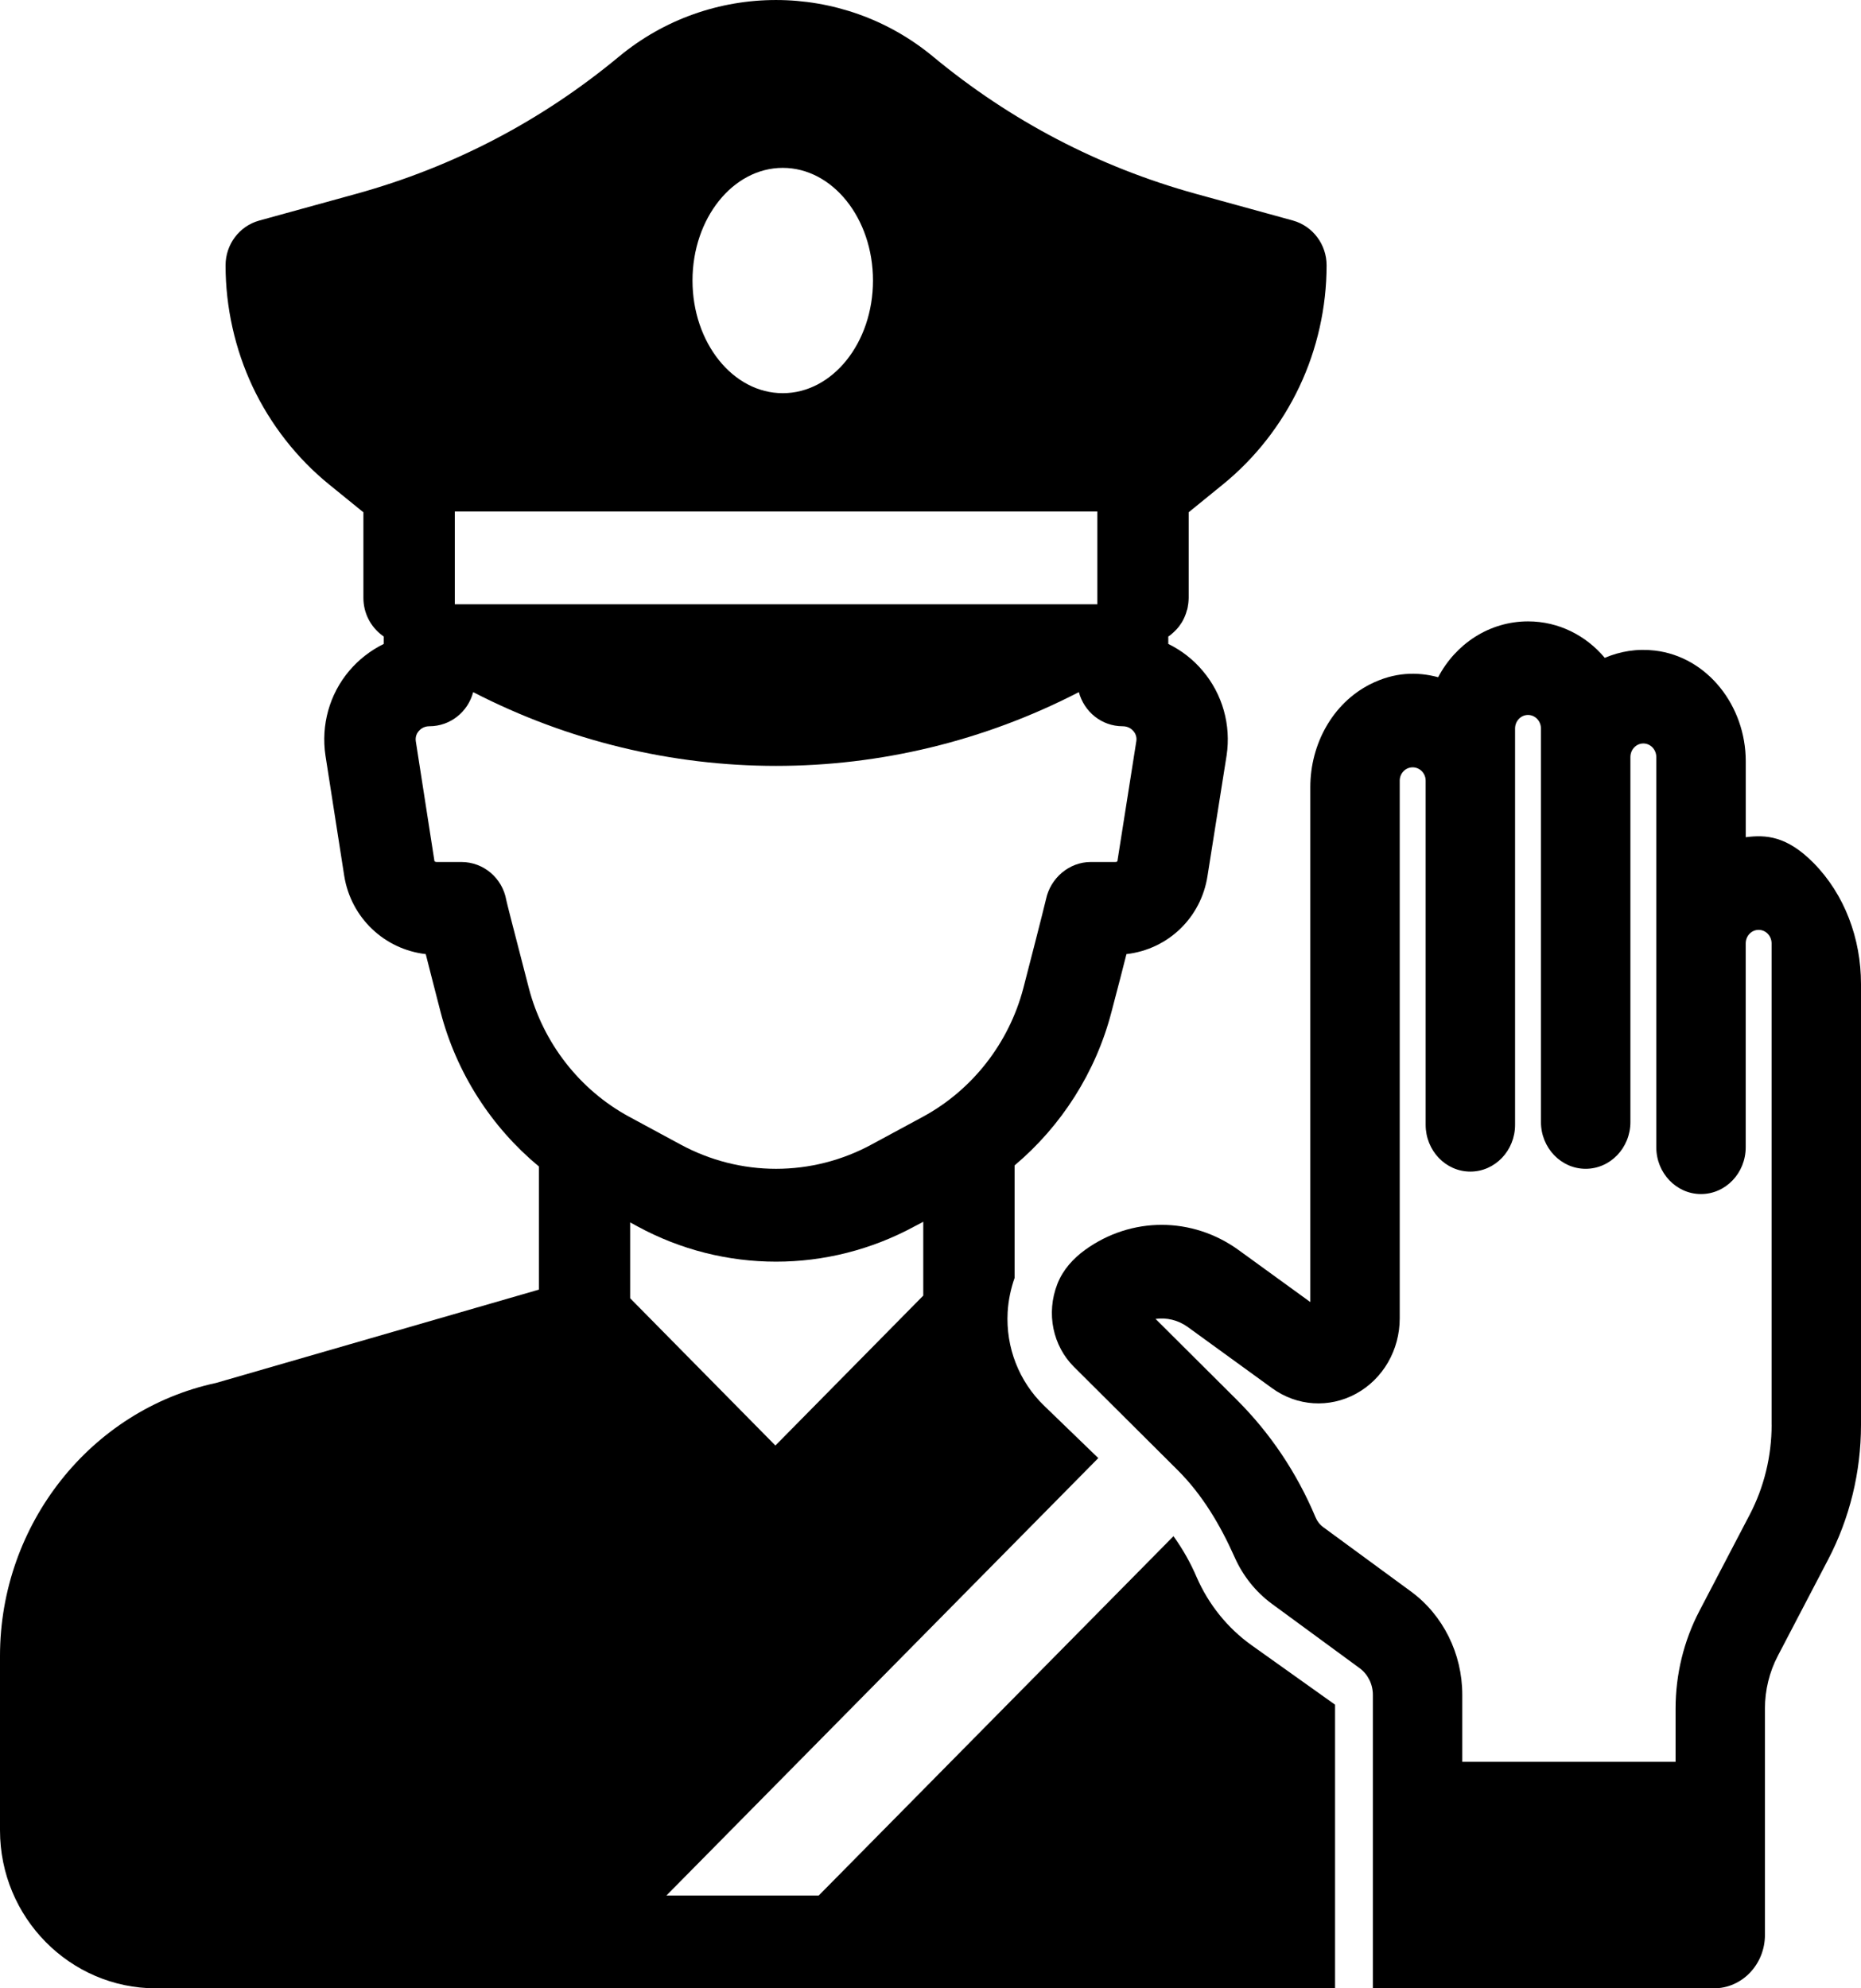
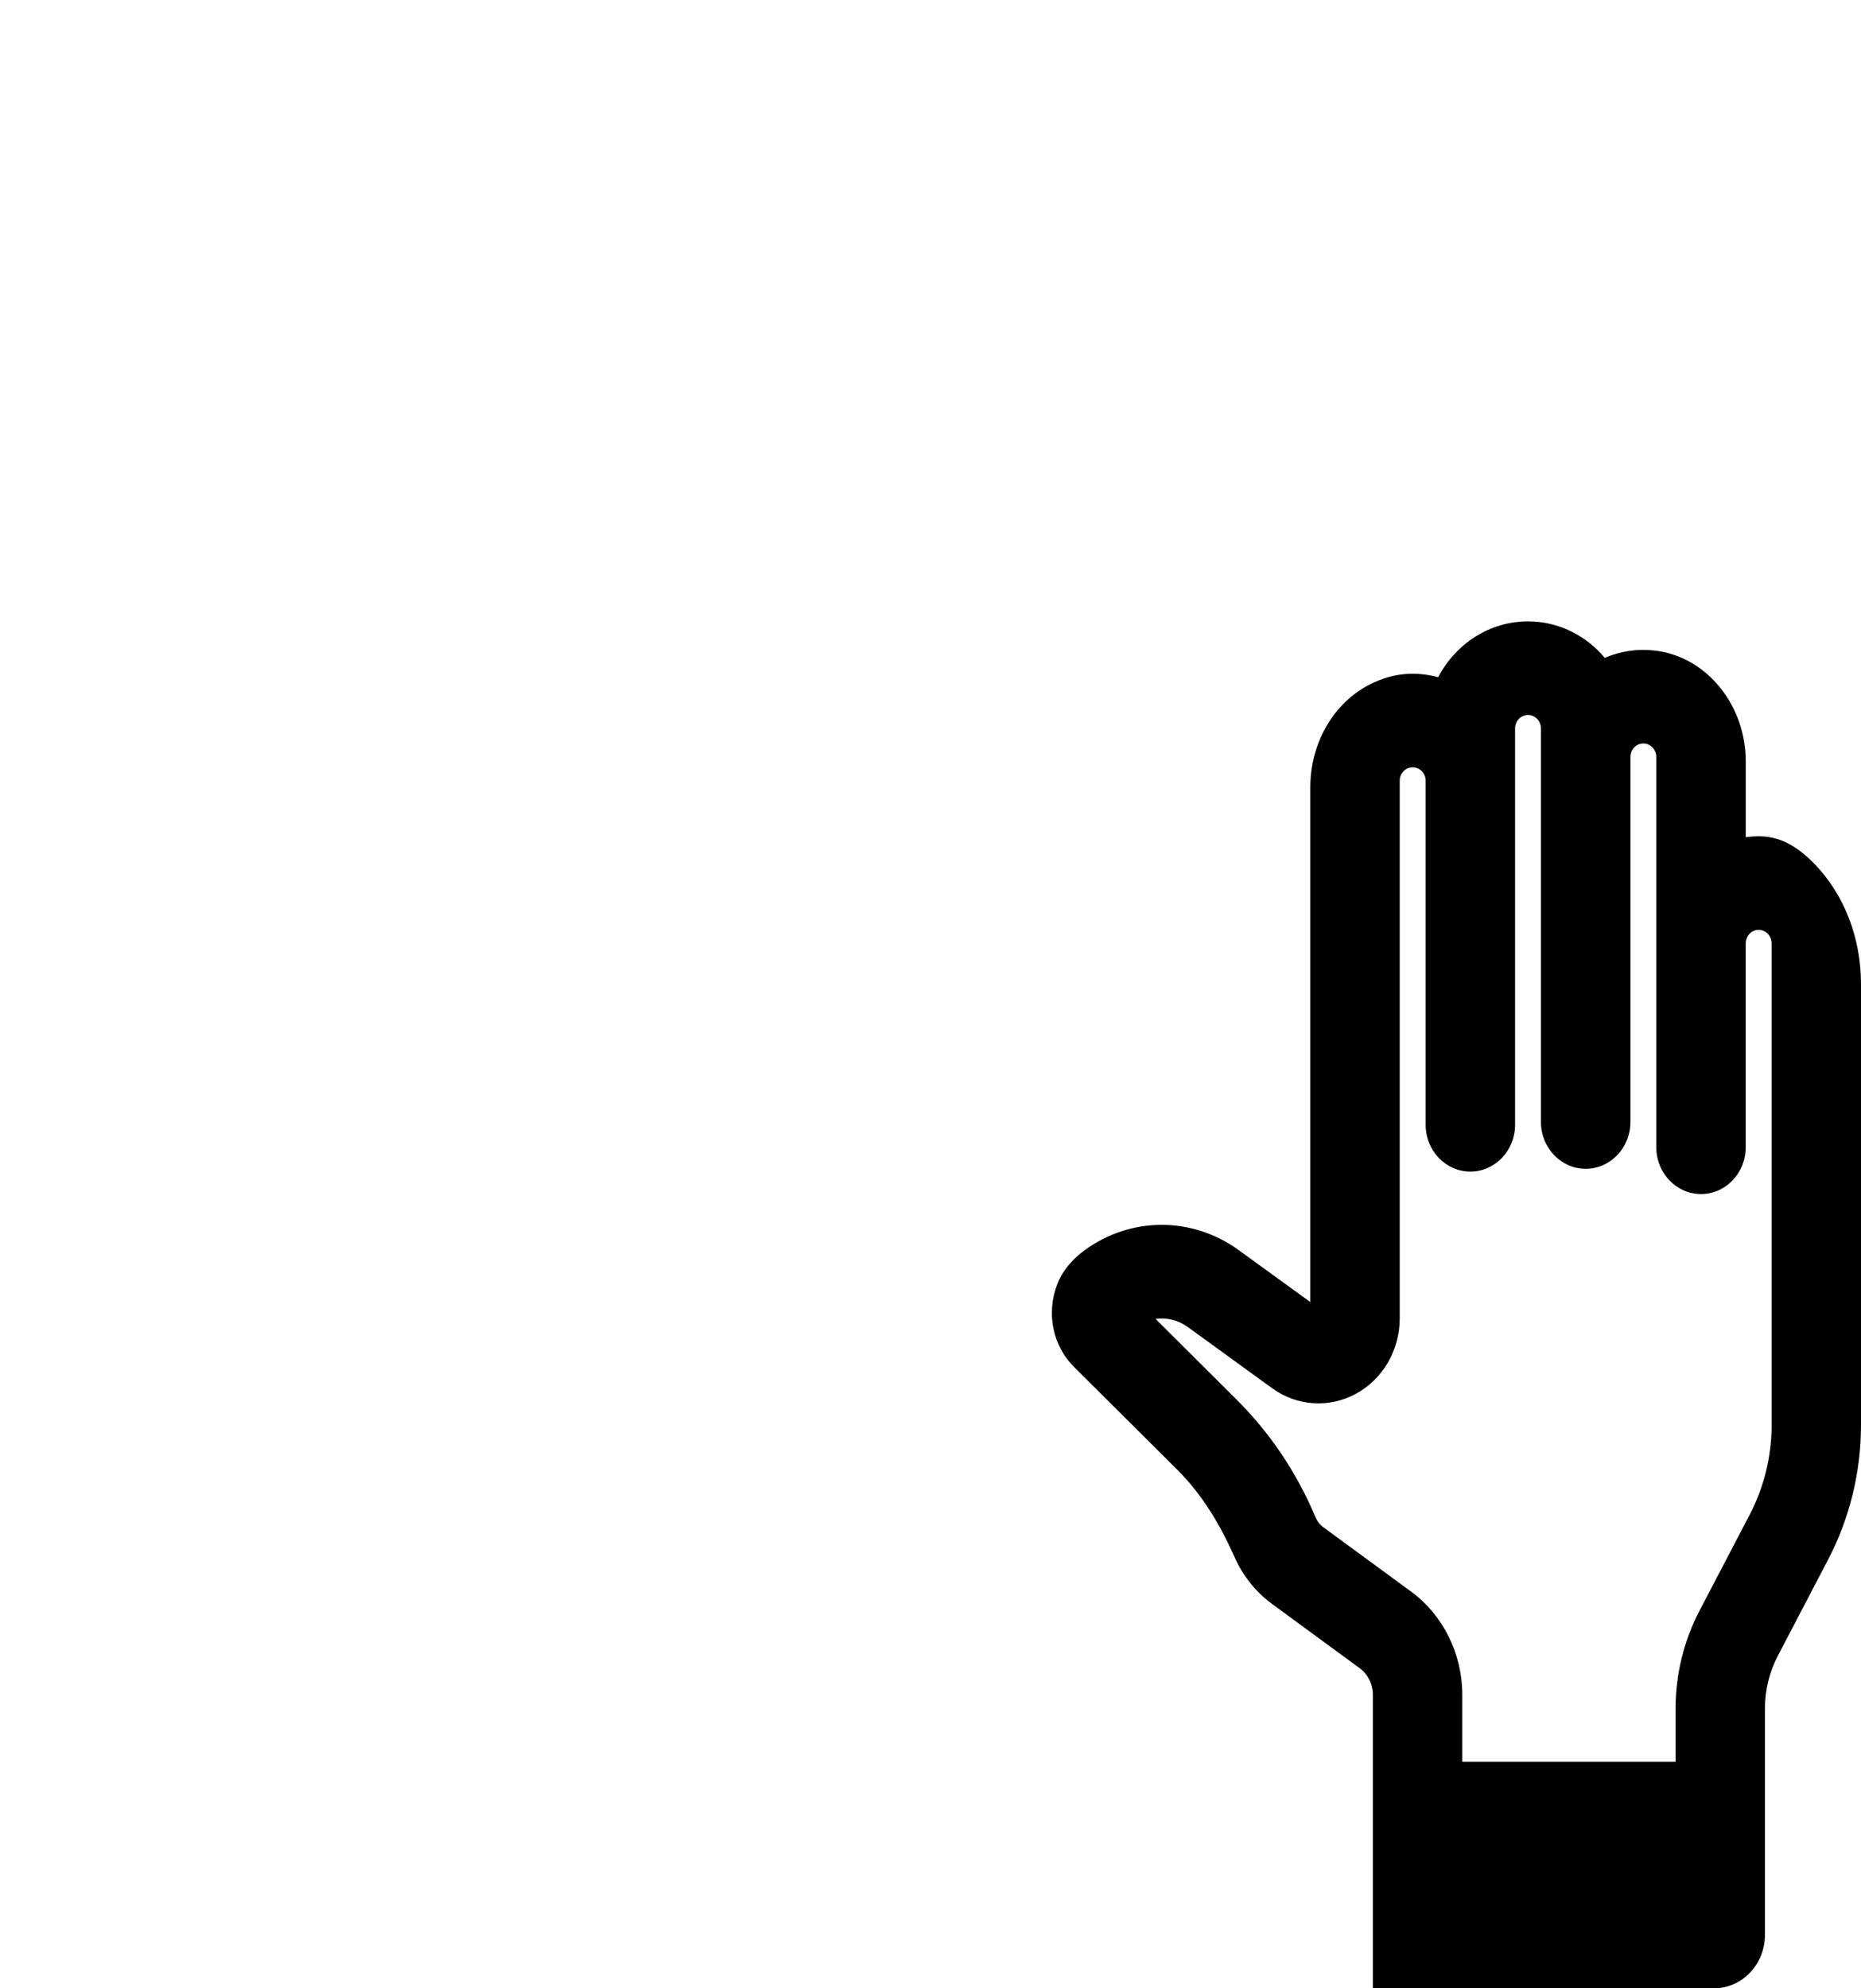
<svg xmlns="http://www.w3.org/2000/svg" width="44px" height="47px" viewBox="0 0 44 47" version="1.1">
  <title>noun_Customs_1492357</title>
  <g id="Page-1" stroke="none" stroke-width="1" fill="none" fill-rule="evenodd">
    <g id="Products" transform="translate(-761, -2533)" fill="#000000" fill-rule="nonzero">
      <g id="Group" transform="translate(761, 2533)">
        <path d="M42.876,20.396 C42.245,19.758 41.747,19.728 41.275,19.79 L41.275,17.993 C41.275,16.686 40.369,15.524 39.127,15.378 C38.705,15.328 38.303,15.396 37.942,15.55 C37.499,15.022 36.851,14.688 36.128,14.688 C35.212,14.688 34.414,15.222 34.003,16.008 C33.512,15.876 32.969,15.883 32.39,16.177 C31.512,16.623 30.98,17.585 30.98,18.606 L30.98,30.778 L29.285,29.549 C28.187,28.754 26.748,28.756 25.657,29.543 C25.374,29.747 25.132,30.014 25.001,30.346 C24.725,31.05 24.898,31.818 25.391,32.309 L27.844,34.751 C28.425,35.33 28.851,36.046 29.19,36.808 C29.386,37.25 29.69,37.631 30.073,37.912 L32.145,39.431 C32.341,39.575 32.459,39.811 32.459,40.062 L32.459,41.646 L32.459,47 L34.573,47 L39.615,47 L40.521,47 C41.188,47 41.729,46.434 41.729,45.736 L41.729,41.646 L41.729,40.385 C41.729,39.952 41.834,39.522 42.033,39.142 L43.223,36.864 C43.733,35.889 44,34.795 44,33.684 L44,23.261 C44.001,22.188 43.613,21.142 42.876,20.396 Z M41.887,33.681 C41.887,34.421 41.708,35.155 41.369,35.803 L40.179,38.08 C39.811,38.784 39.616,39.581 39.616,40.385 L39.616,41.646 L34.573,41.646 L34.573,40.061 C34.573,39.09 34.12,38.177 33.359,37.619 L31.287,36.1 C31.206,36.041 31.142,35.959 31.103,35.864 C30.66,34.811 30.032,33.875 29.236,33.083 L27.321,31.176 C27.58,31.14 27.854,31.202 28.082,31.367 L30.078,32.815 C30.668,33.242 31.428,33.291 32.064,32.943 C32.699,32.595 33.094,31.912 33.094,31.162 L33.094,18.453 C33.094,18.279 33.231,18.138 33.4,18.138 C33.569,18.138 33.707,18.28 33.707,18.453 L33.707,19.678 L33.707,26.588 C33.707,27.198 34.18,27.694 34.764,27.694 C35.347,27.694 35.821,27.198 35.821,26.588 L35.821,19.679 L35.821,18.454 L35.821,17.221 C35.821,17.044 35.958,16.9 36.127,16.9 C36.296,16.9 36.433,17.044 36.433,17.221 L36.433,17.895 L36.433,22.575 L36.433,26.522 C36.433,27.132 36.907,27.628 37.49,27.628 C38.074,27.628 38.548,27.132 38.548,26.522 L38.548,22.575 L38.548,17.895 C38.548,17.718 38.685,17.574 38.854,17.574 C39.023,17.574 39.16,17.718 39.16,17.895 L39.16,22.3 L39.16,23.845 L39.16,27.118 C39.16,27.729 39.634,28.225 40.217,28.225 C40.801,28.225 41.274,27.729 41.274,27.118 L41.274,23.845 L41.274,22.3 C41.274,22.123 41.411,21.98 41.58,21.98 C41.749,21.98 41.886,22.123 41.886,22.3 L41.886,33.681 L41.887,33.681 Z" id="Shape" />
-         <path d="M29.589,38.888 C29.022,38.483 28.575,37.926 28.294,37.284 C28.146,36.936 27.961,36.613 27.745,36.312 L19.357,44.806 L15.756,44.806 L25.967,34.466 L24.687,33.229 C24.092,32.655 23.778,31.85 23.824,31.017 C23.84,30.738 23.898,30.465 23.988,30.208 L23.988,27.548 C25.094,26.617 25.908,25.348 26.278,23.923 C26.439,23.311 26.553,22.873 26.633,22.553 C27.613,22.441 28.399,21.695 28.55,20.701 L29.001,17.856 C29.109,17.139 28.905,16.409 28.436,15.857 C28.211,15.588 27.931,15.372 27.622,15.221 L27.622,15.049 C27.622,15.046 27.622,15.046 27.622,15.046 C27.626,15.043 27.626,15.043 27.626,15.043 C27.638,15.036 27.647,15.03 27.66,15.021 C27.675,15.008 27.69,14.995 27.706,14.983 C27.709,14.98 27.712,14.98 27.712,14.977 C27.74,14.955 27.761,14.933 27.786,14.908 C27.836,14.86 27.882,14.804 27.919,14.745 C27.934,14.726 27.946,14.704 27.959,14.682 C28.002,14.603 28.039,14.519 28.06,14.431 C28.07,14.409 28.076,14.387 28.079,14.362 C28.082,14.35 28.085,14.337 28.085,14.324 C28.091,14.299 28.094,14.271 28.097,14.246 C28.1,14.208 28.104,14.171 28.104,14.133 L28.104,12.109 L28.917,11.448 C29.676,10.831 30.299,10.035 30.721,9.142 C31.143,8.252 31.365,7.259 31.365,6.272 C31.365,5.777 31.038,5.344 30.569,5.213 L28.257,4.577 C25.976,3.944 23.895,2.857 22.064,1.341 C19.912,-0.445 16.786,-0.448 14.631,1.341 C12.803,2.857 10.722,3.944 8.437,4.578 L6.128,5.214 C5.657,5.345 5.333,5.778 5.333,6.273 C5.333,7.26 5.555,8.253 5.974,9.143 C6.397,10.036 7.019,10.832 7.778,11.449 L8.592,12.11 L8.592,14.134 C8.592,14.485 8.758,14.814 9.039,15.021 C9.051,15.03 9.06,15.037 9.073,15.046 L9.073,15.221 C8.765,15.372 8.484,15.588 8.256,15.858 C7.79,16.409 7.587,17.139 7.695,17.86 L8.139,20.705 C8.299,21.698 9.091,22.441 10.066,22.553 C10.146,22.873 10.26,23.312 10.417,23.923 C10.793,25.364 11.616,26.64 12.741,27.573 L12.741,30.484 L5.108,32.69 C2.146,33.326 0,36.033 0,39.142 L0,43.265 C0,45.324 1.652,47 3.687,47 L31.565,47 L31.565,40.295 L29.589,38.888 Z M18.507,3.968 C19.685,3.968 20.64,5.161 20.64,6.631 C20.64,8.102 19.685,9.294 18.507,9.294 C17.329,9.294 16.373,8.102 16.373,6.631 C16.373,5.161 17.329,3.968 18.507,3.968 Z M10.753,12.091 L25.945,12.091 L25.945,14.284 L10.753,14.284 L10.753,12.091 Z M12.504,23.359 C12.075,21.707 11.983,21.338 11.97,21.275 C11.878,20.755 11.431,20.376 10.91,20.376 L10.324,20.376 C10.29,20.376 10.275,20.36 10.272,20.357 L9.831,17.521 C9.815,17.412 9.858,17.33 9.899,17.283 C9.936,17.239 10.016,17.167 10.151,17.167 C10.648,17.167 11.064,16.826 11.187,16.362 C11.19,16.362 11.19,16.362 11.19,16.362 C13.441,17.521 15.895,18.104 18.349,18.104 C20.8,18.104 23.253,17.524 25.504,16.362 C25.504,16.362 25.507,16.362 25.507,16.359 C25.633,16.826 26.046,17.167 26.543,17.167 C26.681,17.167 26.762,17.239 26.799,17.283 C26.839,17.33 26.882,17.411 26.867,17.515 L26.419,20.357 C26.416,20.363 26.401,20.376 26.37,20.376 L25.787,20.376 C25.279,20.376 24.835,20.755 24.73,21.259 C24.718,21.309 24.65,21.601 24.194,23.362 C23.854,24.656 22.991,25.762 21.826,26.395 L20.608,27.053 C19.193,27.82 17.504,27.82 16.089,27.053 L14.871,26.395 C13.706,25.762 12.843,24.656 12.504,23.359 Z M14.899,28.895 L15.072,28.989 C16.098,29.547 17.223,29.823 18.349,29.823 C19.474,29.823 20.599,29.544 21.622,28.989 L21.829,28.88 L21.829,30.625 L18.333,34.169 L14.899,30.688 L14.899,28.895 L14.899,28.895 Z" id="Shape" />
      </g>
    </g>
  </g>
</svg>